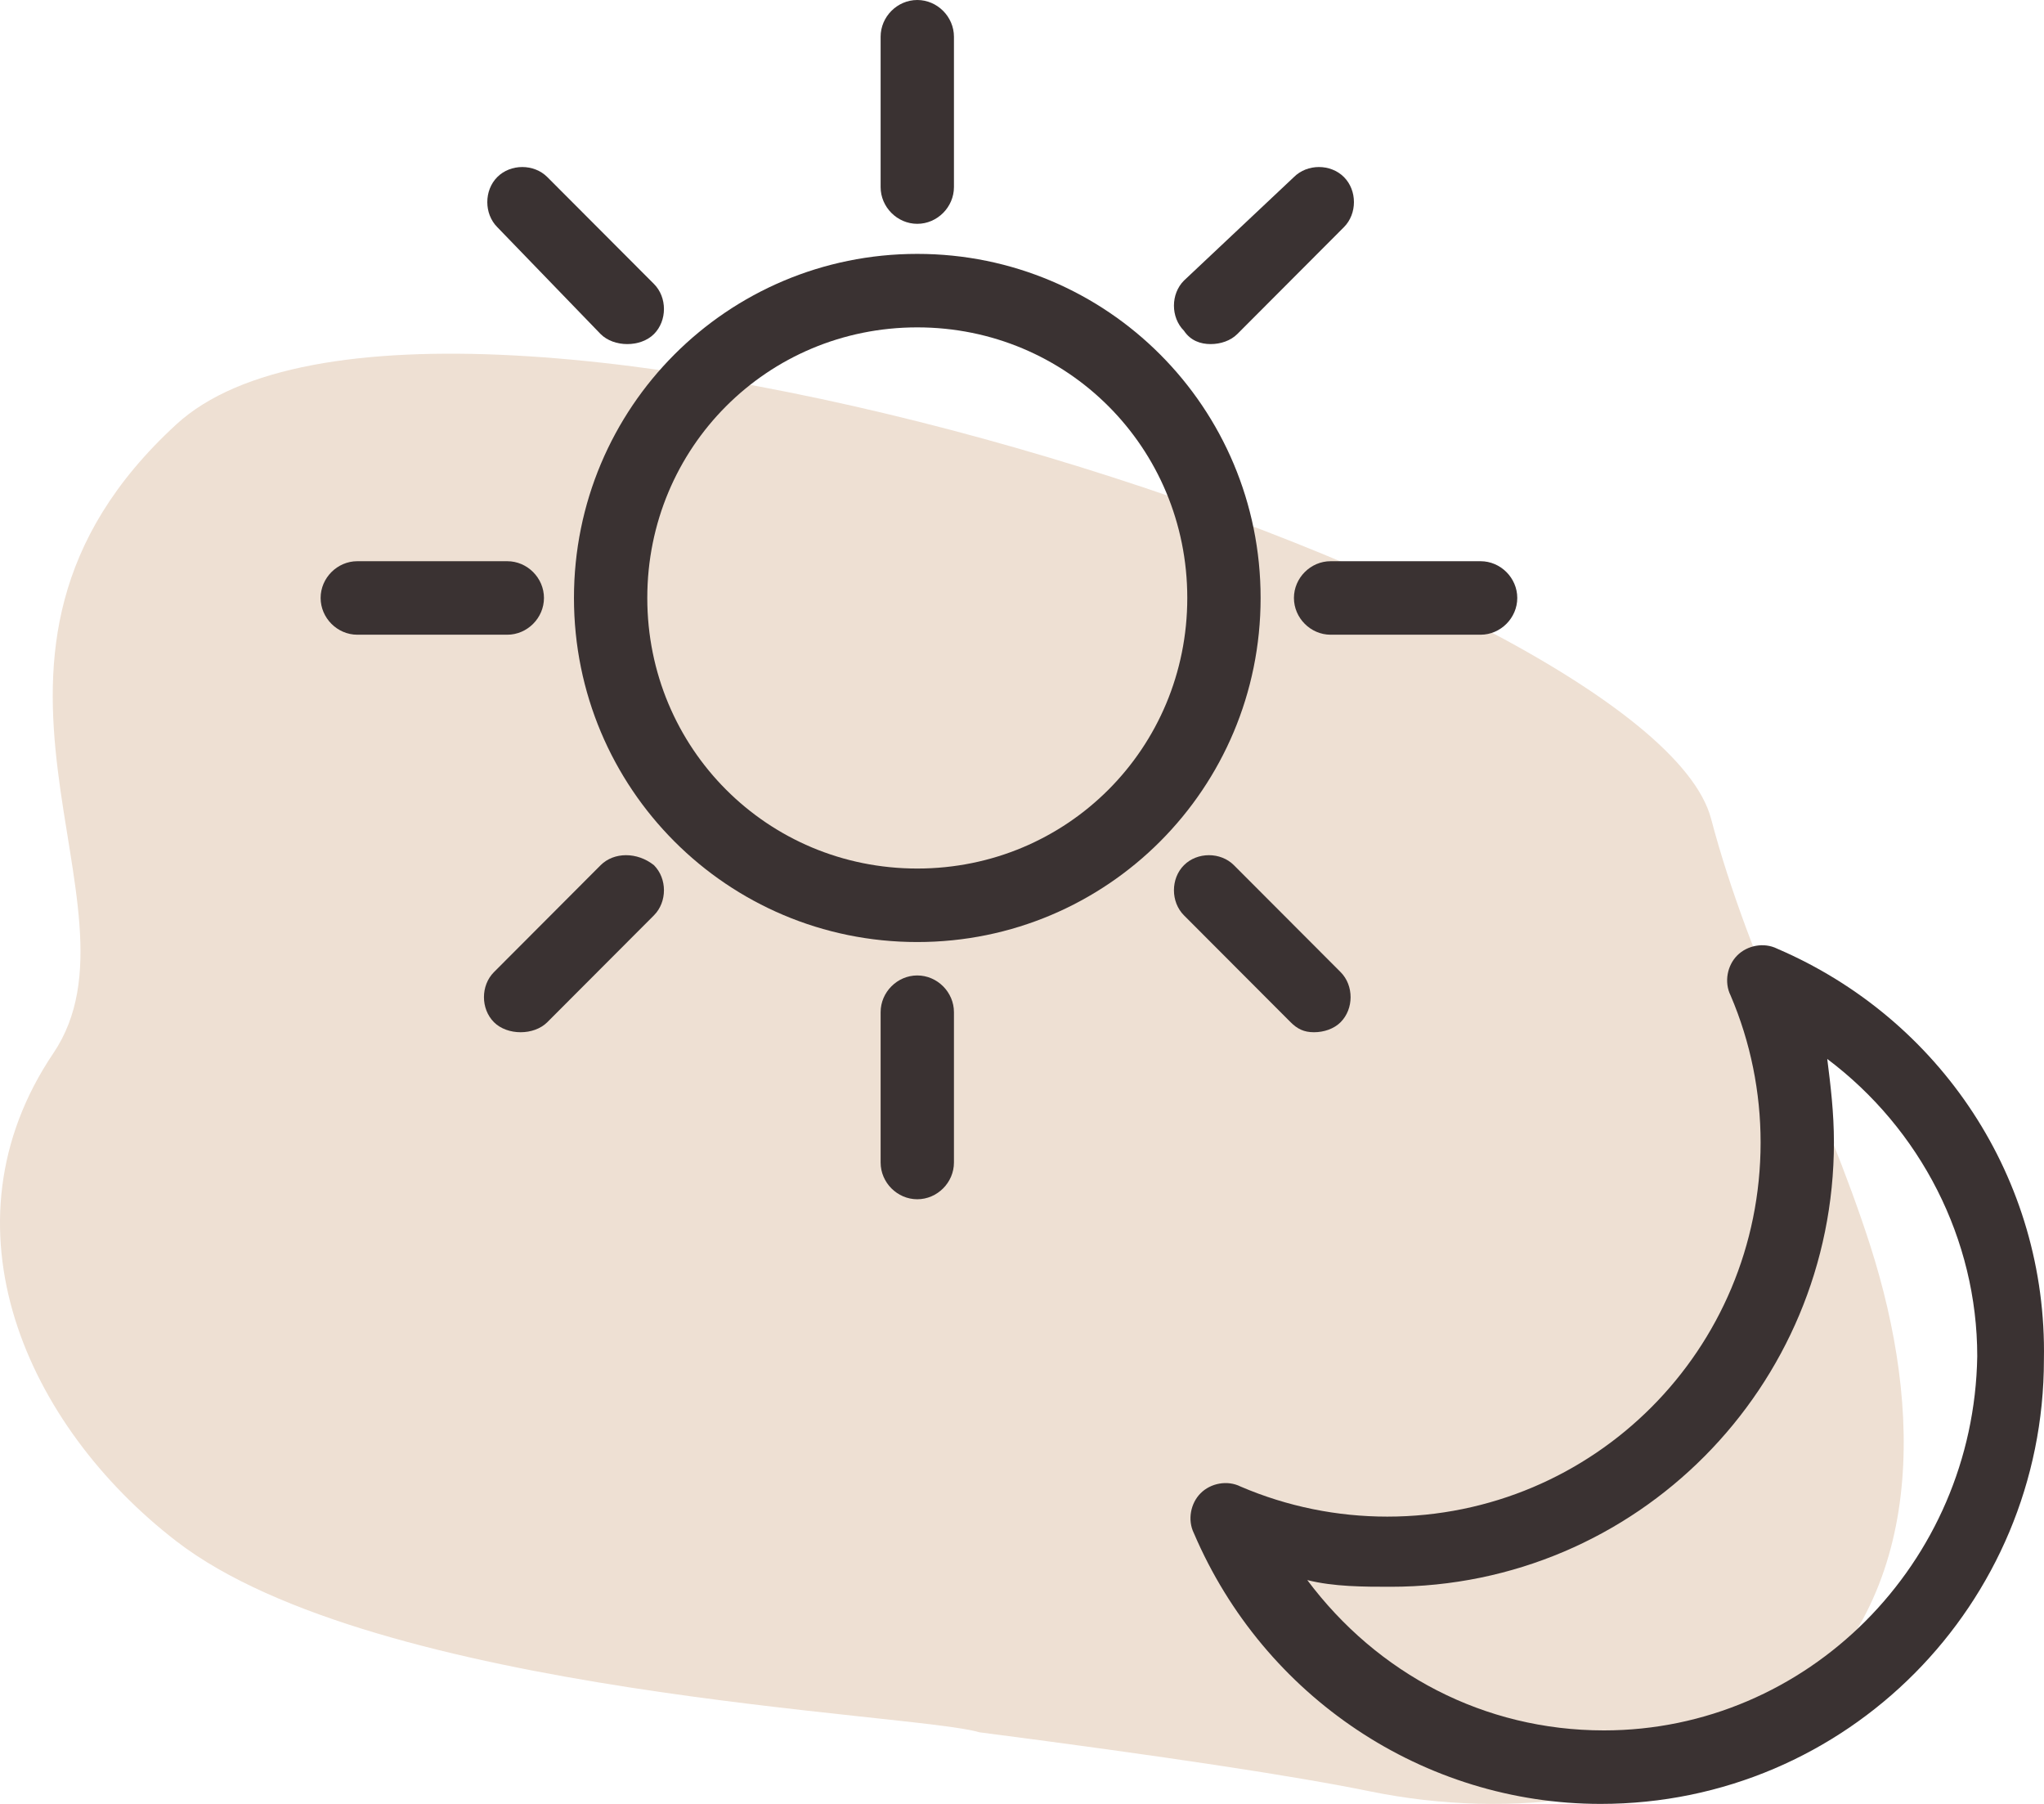
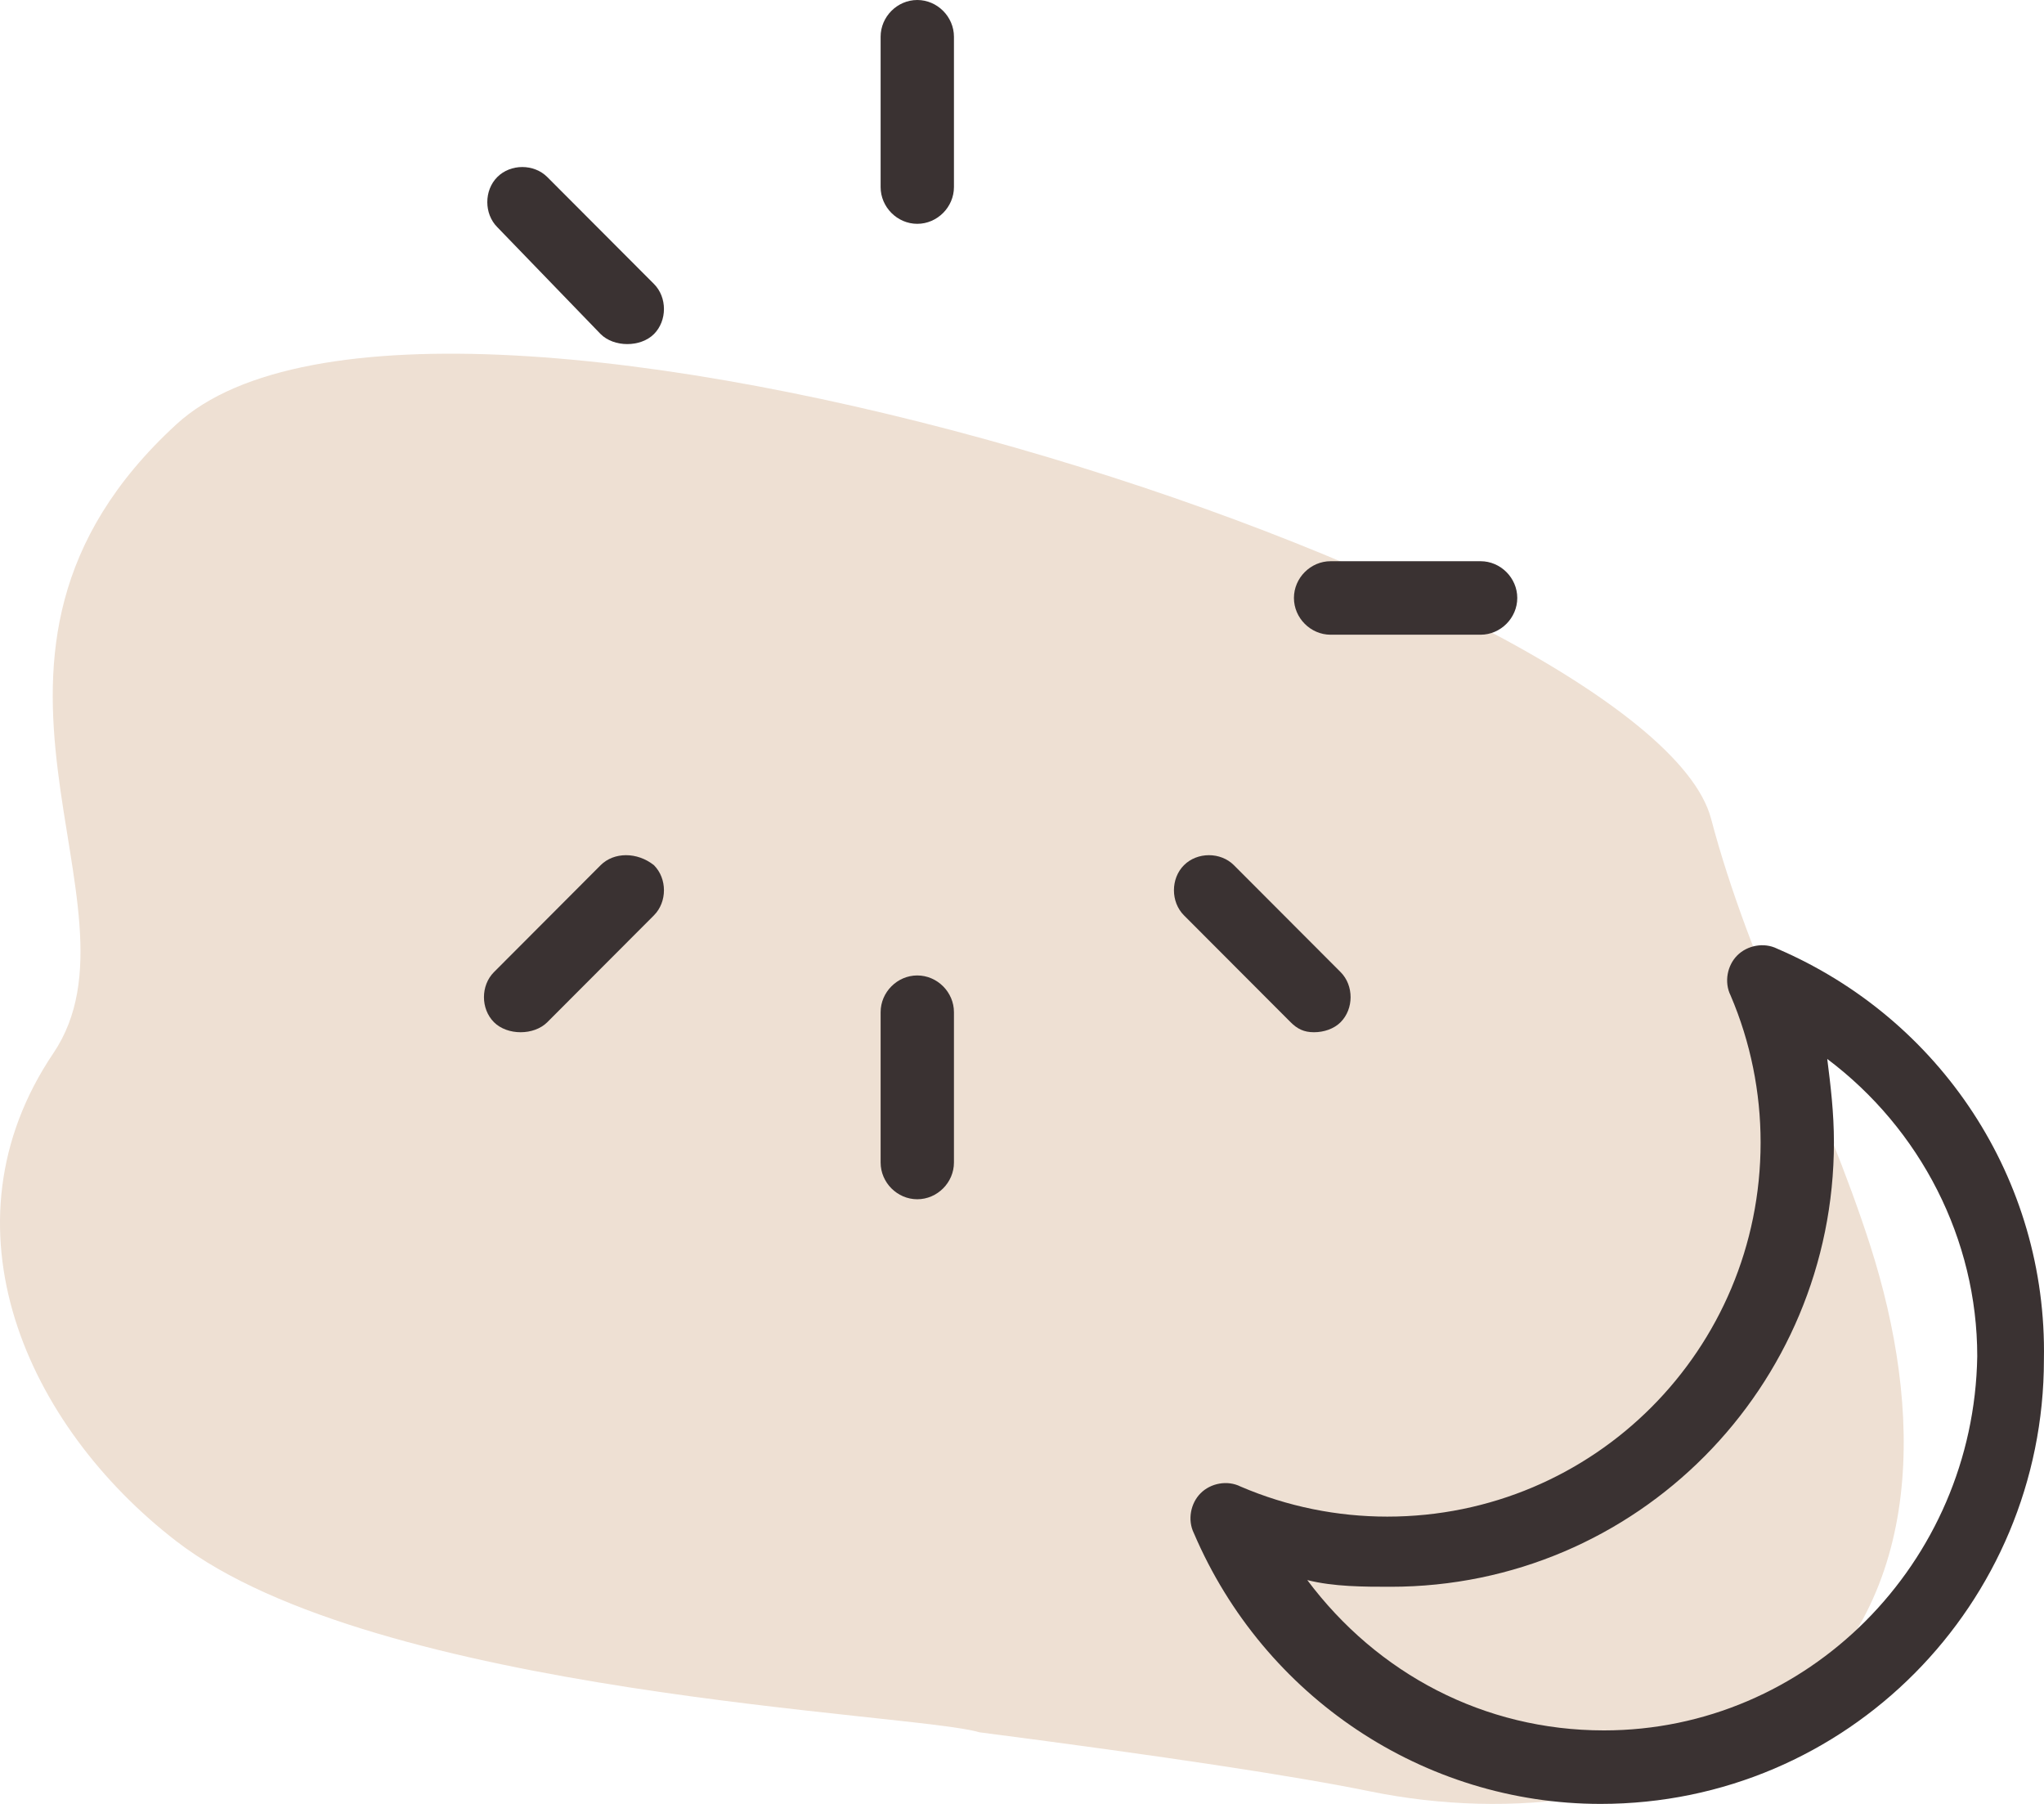
<svg xmlns="http://www.w3.org/2000/svg" width="102px" height="90px" viewBox="0 0 102 90" version="1.1">
  <title>noun_day and night_990003</title>
  <g id="Page-1" stroke="none" stroke-width="1" fill="none" fill-rule="evenodd">
    <g id="noun_day-and-night_990003">
      <path d="M68.371,89.375 C75.321,90.795 83.453,89.936 89.151,85.339 C96.198,79.655 95.896,70.177 93.34,62.178 C91.031,54.955 87.32,48.19 85.387,40.85 C82.352,29.324 21.431,9.583 8.806,21.167 C-3.818,32.75 7.679,45.11 2.664,52.544 C-3.156,61.172 1.315,71.123 8.806,76.899 C18.776,84.584 45.672,85.46 48.873,86.427 C58.111,87.624 64.61,88.607 68.371,89.375 Z" id="Fill-8-Copy-2" fill="#EEE0D3" />
      <g id="Group" transform="translate(16, 0)" fill="#3A3232" fill-rule="nonzero">
-         <path d="M29.774,12.667 C20.293,12.667 12.642,20.333 12.642,29.833 C12.642,39.333 20.293,47 29.774,47 C39.256,47 46.907,39.333 46.907,29.833 C46.907,20.333 39.256,12.667 29.774,12.667 Z M29.774,43.333 C22.289,43.333 16.301,37.333 16.301,29.833 C16.301,22.333 22.289,16.333 29.774,16.333 C37.259,16.333 43.248,22.333 43.248,29.833 C43.248,37.333 37.259,43.333 29.774,43.333 Z" id="Shape" />
        <path d="M29.774,11.167 C30.772,11.167 31.604,10.333 31.604,9.333 L31.604,1.833 C31.604,0.833 30.772,0 29.774,0 C28.776,0 27.945,0.833 27.945,1.833 L27.945,9.333 C27.945,10.333 28.776,11.167 29.774,11.167 Z" id="Path" />
        <path d="M13.972,16.667 C14.305,17 14.804,17.167 15.303,17.167 C15.802,17.167 16.301,17 16.634,16.667 C17.299,16 17.299,14.833 16.634,14.167 L11.311,8.833 C10.646,8.167 9.481,8.167 8.816,8.833 C8.151,9.5 8.151,10.667 8.816,11.333 L13.972,16.667 Z" id="Path" />
-         <path d="M11.145,29.833 C11.145,28.833 10.313,28 9.315,28 L1.83,28 C0.832,28 2.95473803e-15,28.833 2.95473803e-15,29.833 C2.95473803e-15,30.833 0.832,31.667 1.83,31.667 L9.315,31.667 C10.313,31.667 11.145,30.833 11.145,29.833 Z" id="Path" />
        <path d="M13.972,43.167 L8.65,48.5 C7.984,49.167 7.984,50.333 8.65,51 C8.982,51.333 9.481,51.5 9.98,51.5 C10.479,51.5 10.978,51.333 11.311,51 L16.634,45.667 C17.299,45 17.299,43.833 16.634,43.167 C15.802,42.5 14.638,42.5 13.972,43.167 Z" id="Path" />
        <path d="M29.774,48.667 C28.776,48.667 27.945,49.5 27.945,50.5 L27.945,58 C27.945,59 28.776,59.833 29.774,59.833 C30.772,59.833 31.604,59 31.604,58 L31.604,50.5 C31.604,49.5 30.772,48.667 29.774,48.667 Z" id="Path" />
        <path d="M49.568,51.5 C50.067,51.5 50.566,51.333 50.899,51 C51.564,50.333 51.564,49.167 50.899,48.5 L45.576,43.167 C44.911,42.5 43.747,42.5 43.081,43.167 C42.416,43.833 42.416,45 43.081,45.667 L48.404,51 C48.737,51.333 49.069,51.5 49.568,51.5 Z" id="Path" />
        <path d="M48.57,29.833 C48.57,30.833 49.402,31.667 50.4,31.667 L57.885,31.667 C58.883,31.667 59.715,30.833 59.715,29.833 C59.715,28.833 58.883,28 57.885,28 L50.4,28 C49.402,28 48.57,28.833 48.57,29.833 Z" id="Path" />
-         <path d="M44.412,17.167 C44.911,17.167 45.41,17 45.743,16.667 L51.065,11.333 C51.731,10.667 51.731,9.5 51.065,8.833 C50.4,8.167 49.236,8.167 48.57,8.833 L43.081,14 C42.416,14.667 42.416,15.833 43.081,16.5 C43.414,17 43.913,17.167 44.412,17.167 Z" id="Path" />
        <path d="M72.689,47.333 C72.024,47 71.192,47.167 70.693,47.667 C70.194,48.167 70.028,49 70.361,49.667 C71.359,52 71.858,54.5 71.858,57 C71.858,67.333 63.541,75.667 53.228,75.667 C50.733,75.667 48.238,75.167 45.909,74.167 C45.244,73.833 44.412,74 43.913,74.5 C43.414,75 43.248,75.833 43.58,76.5 C47.073,84.667 55.058,90 63.873,90 C76.182,90 85.996,80 85.996,67.833 C86.163,58.833 80.84,50.833 72.689,47.333 Z M64.04,86.333 C58.052,86.333 52.729,83.5 49.236,78.833 C50.566,79.167 52.063,79.167 53.394,79.167 C65.703,79.167 75.517,69.167 75.517,57 C75.517,55.5 75.351,54.167 75.184,52.833 C79.842,56.333 82.669,61.833 82.669,67.667 C82.503,78 74.186,86.333 64.04,86.333 Z" id="Shape" />
      </g>
    </g>
  </g>
</svg>